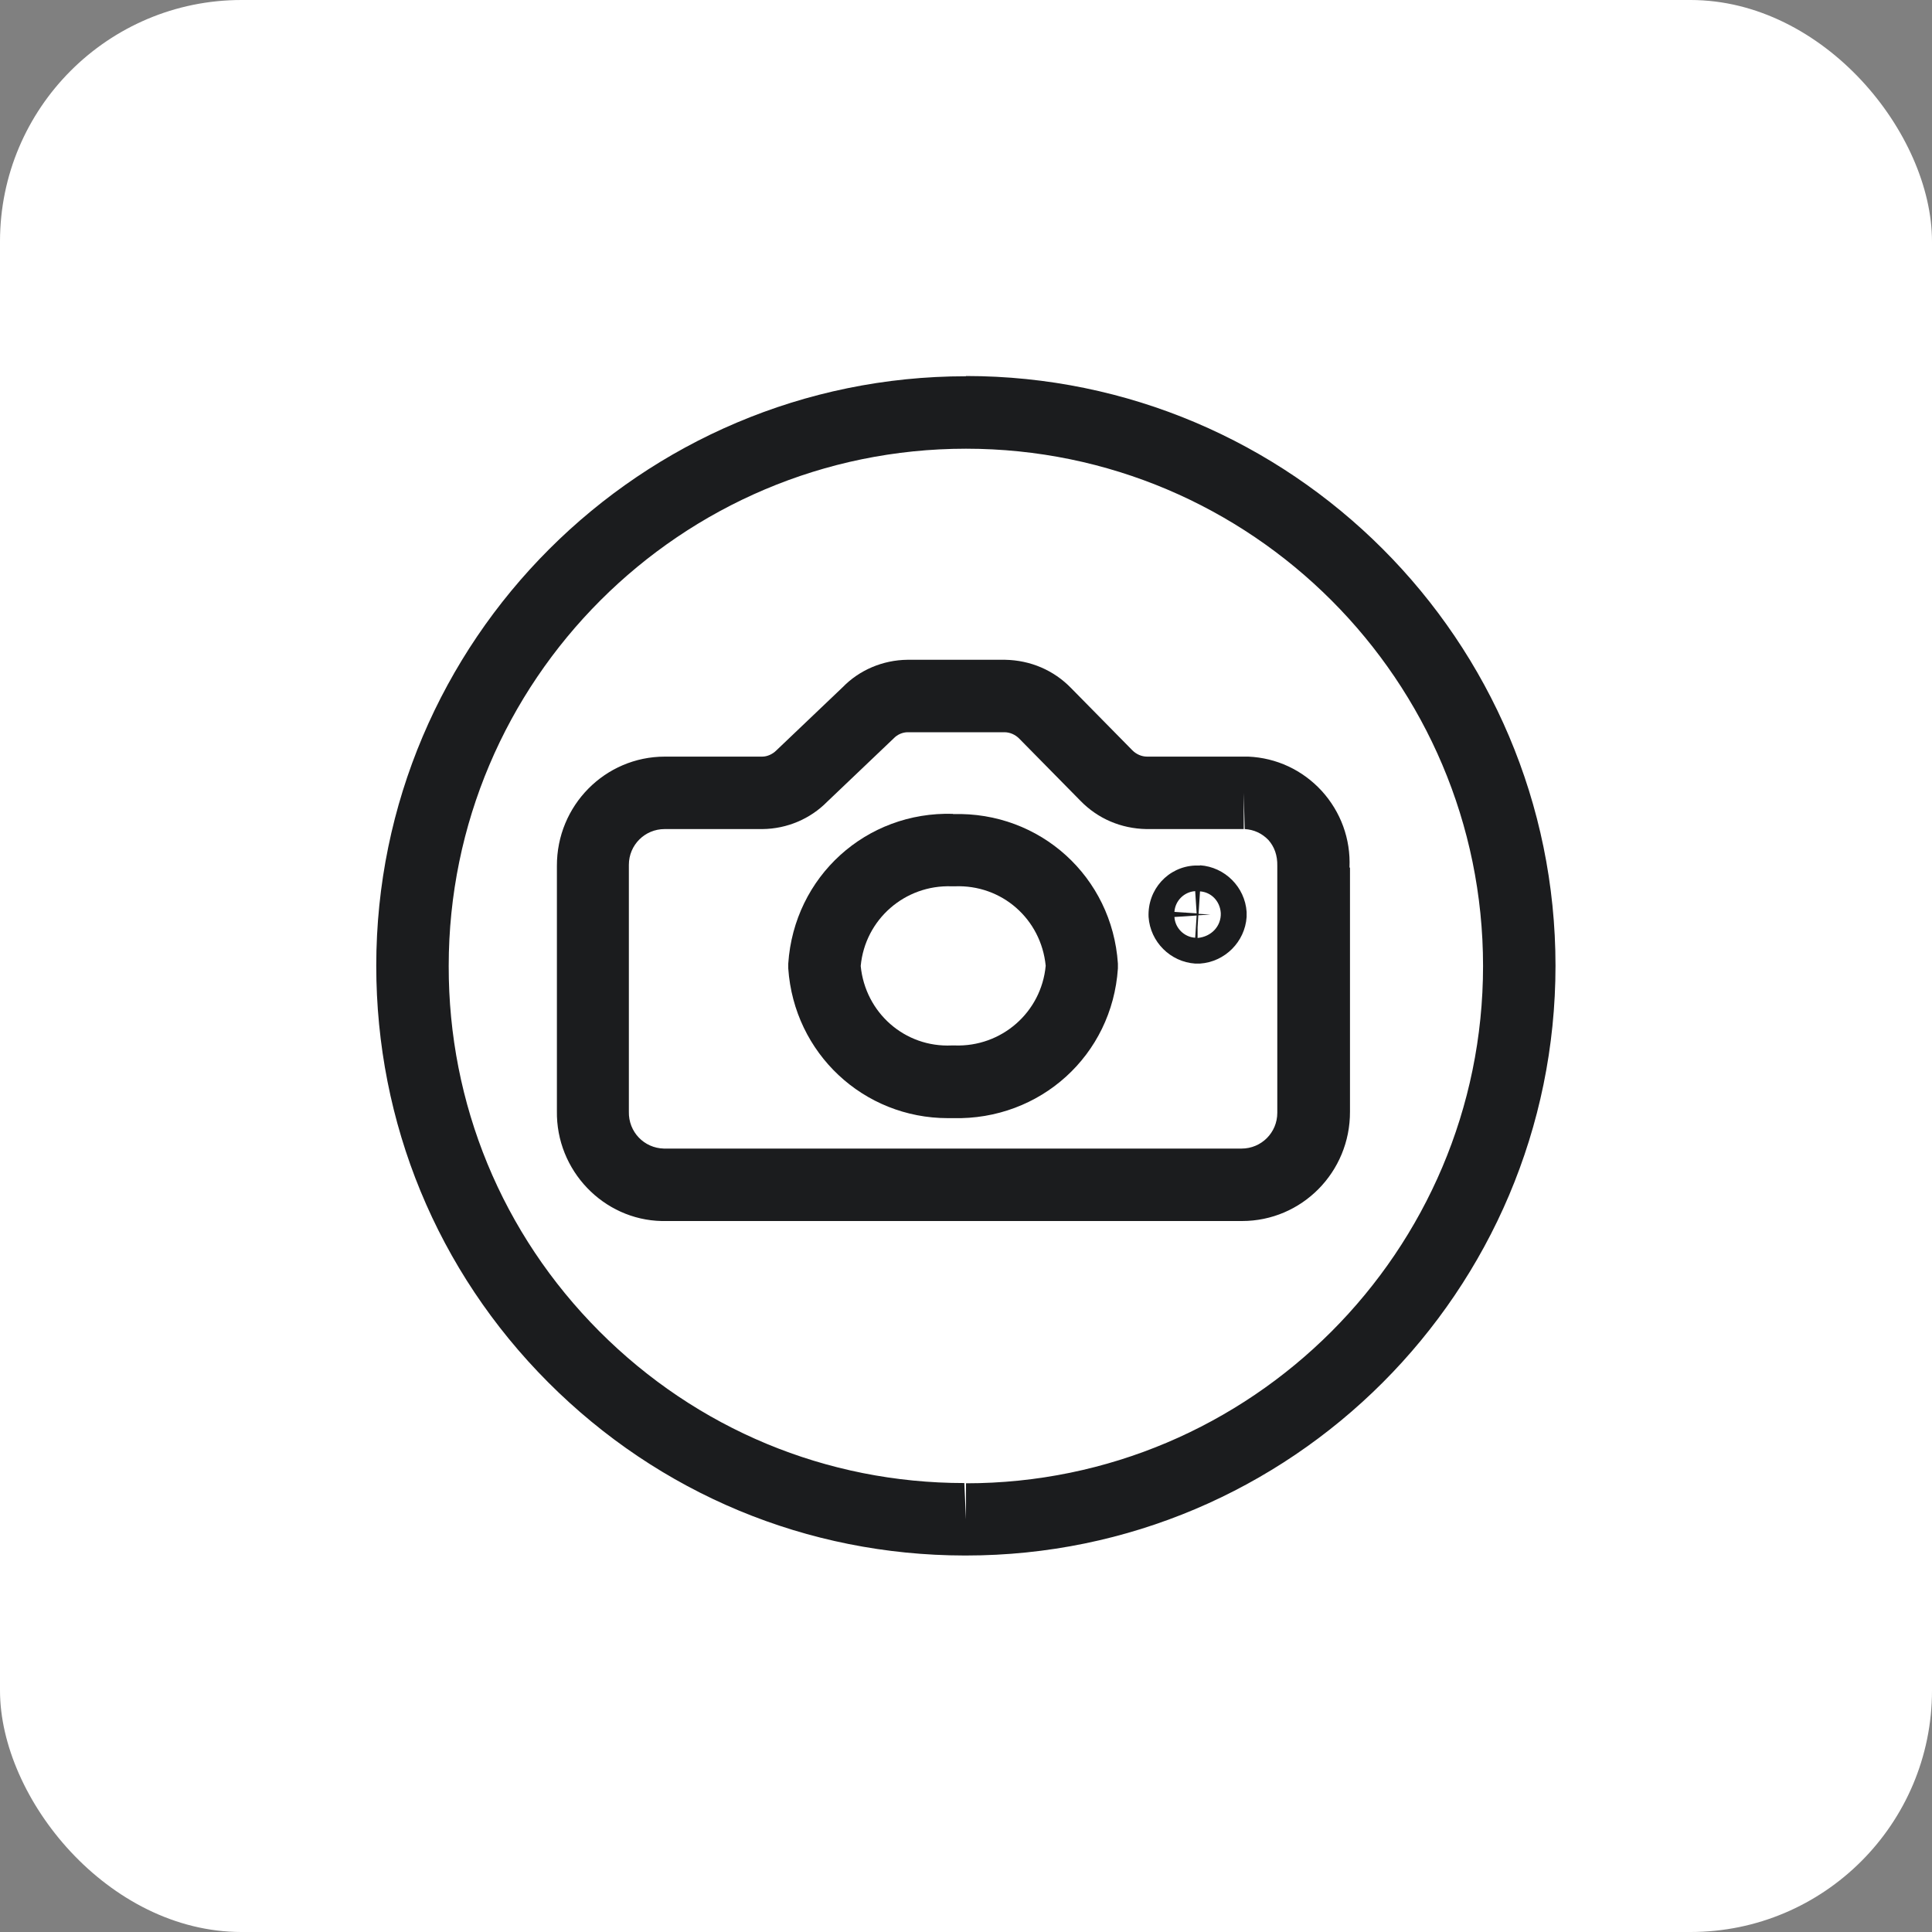
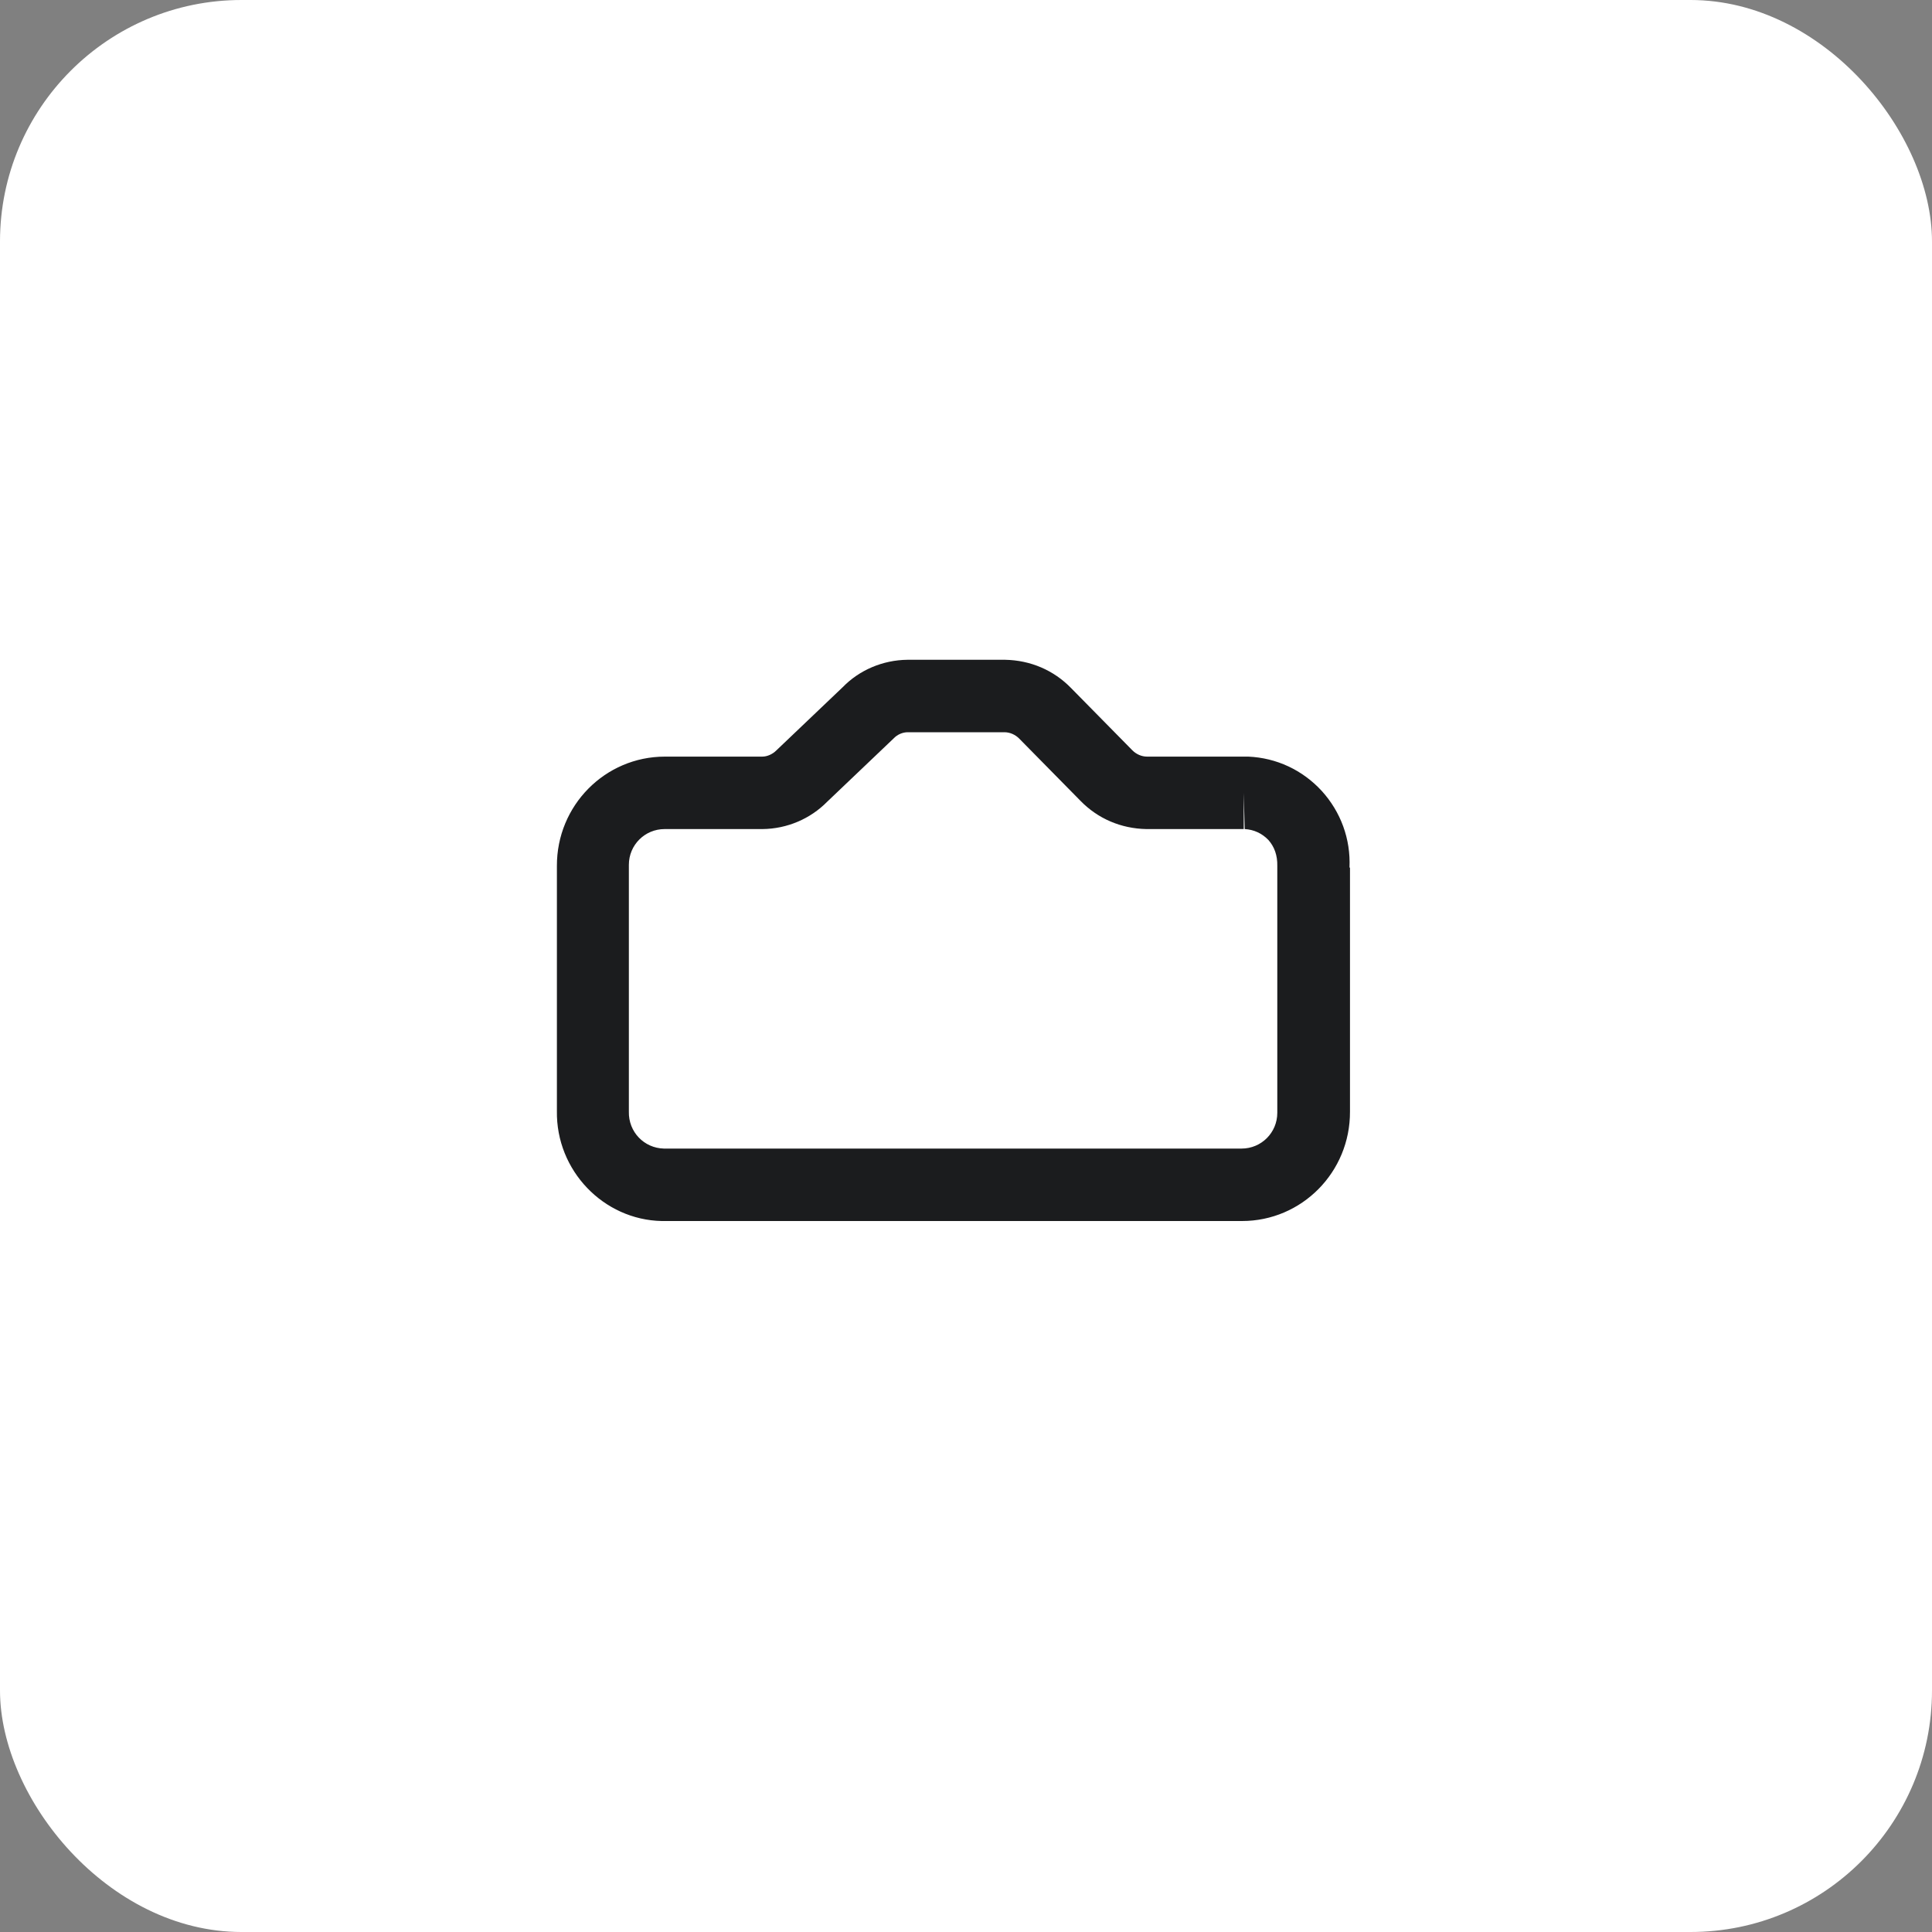
<svg xmlns="http://www.w3.org/2000/svg" id="Ebene_1" viewBox="0 0 80 80">
  <rect x="0" y="0" width="80" height="80" fill="#808080" stroke="none" />
  <g id="Rechteck_846-6">
    <rect y="0" width="80" height="80" rx="10" ry="10" style="fill:#fff;" />
  </g>
  <g>
-     <path d="m39.47,33.7c-3.61-.11-6.59,2.6-6.83,6.2,0,.07,0,.13,0,.2.24,3.52,3.12,6.2,6.61,6.2.07,0,.14,0,.21,0,3.61.09,6.59-2.6,6.83-6.2,0-.07,0-.13,0-.2-.24-3.59-3.22-6.3-6.83-6.19Zm.06,9.59s-.08,0-.12,0c-1.95.09-3.58-1.36-3.77-3.29.18-1.93,1.83-3.37,3.77-3.3.04,0,.08,0,.12,0,1.96-.08,3.58,1.36,3.77,3.29-.18,1.93-1.83,3.37-3.77,3.3Z" style="fill:#1b1c1e;" />
    <path d="m55.88,35.92c.05-1.18-.36-2.3-1.15-3.17-.8-.87-1.88-1.37-3.04-1.42-.06,0-.13,0-.19,0h-4c-.23,0-.45-.1-.61-.26l-2.54-2.58c-.72-.74-1.68-1.15-2.73-1.17h-4.04c-1.03.01-2,.43-2.68,1.13l-2.75,2.62c-.16.16-.38.26-.59.26h-4.03c-2.47,0-4.48,2.02-4.47,4.53v10.14c-.04,2.47,1.93,4.51,4.34,4.56.03,0,.11,0,.14,0h23.89c2.47,0,4.48-2.02,4.47-4.53v-10.1Zm-4.48,11.64h-23.91c-.82-.02-1.47-.69-1.45-1.53v-10.22c0-.82.66-1.48,1.48-1.48h4.05c1.03-.01,1.99-.43,2.68-1.13l2.75-2.62c.16-.17.38-.26.59-.26h4c.23,0,.45.1.61.26l2.54,2.58c.72.74,1.68,1.15,2.73,1.17h4.03v-1.5l.04,1.5c.38.02.72.18.98.45.25.28.38.64.37,1.08v10.22c0,.82-.66,1.48-1.48,1.48Z" style="fill:#1b1c1e;" />
-     <path d="m40,15.58c-13.46,0-24.42,10.95-24.42,24.41,0,6.51,2.52,12.64,7.12,17.25,4.6,4.61,10.72,7.16,17.23,7.17h.07c13.46,0,24.41-10.95,24.41-24.42s-10.95-24.42-24.41-24.42Zm0,45.83v1.5l-.07-1.5c-5.71,0-11.08-2.24-15.11-6.28-4.03-4.04-6.25-9.42-6.24-15.13,0-11.81,9.61-21.42,21.42-21.42s21.41,9.61,21.41,21.42-9.61,21.42-21.41,21.42Z" style="fill:#1b1c1e;" />
-     <path d="m49.69,35.84c-.06,0-.16,0-.21,0-1.11.05-1.97.99-1.92,2.13.07,1.03.9,1.86,1.93,1.93.03,0,.07,0,.1,0s.07,0,.1,0c1.03-.07,1.86-.9,1.93-1.93,0-.07,0-.14,0-.21-.07-1.03-.9-1.86-1.93-1.93Zm-.2,2.99c-.46-.03-.83-.4-.86-.86l.92-.06-.06.92Zm-.86-1.07c.03-.46.4-.83.86-.86l.06.92-.92-.06Zm.96,1.07v-.43l.03-.5.5-.03-.49-.03.06-.93c.46.03.83.4.86.9.02.53-.38.98-.97,1.03Z" style="fill:#1b1c1e;" />
  </g>
</svg>